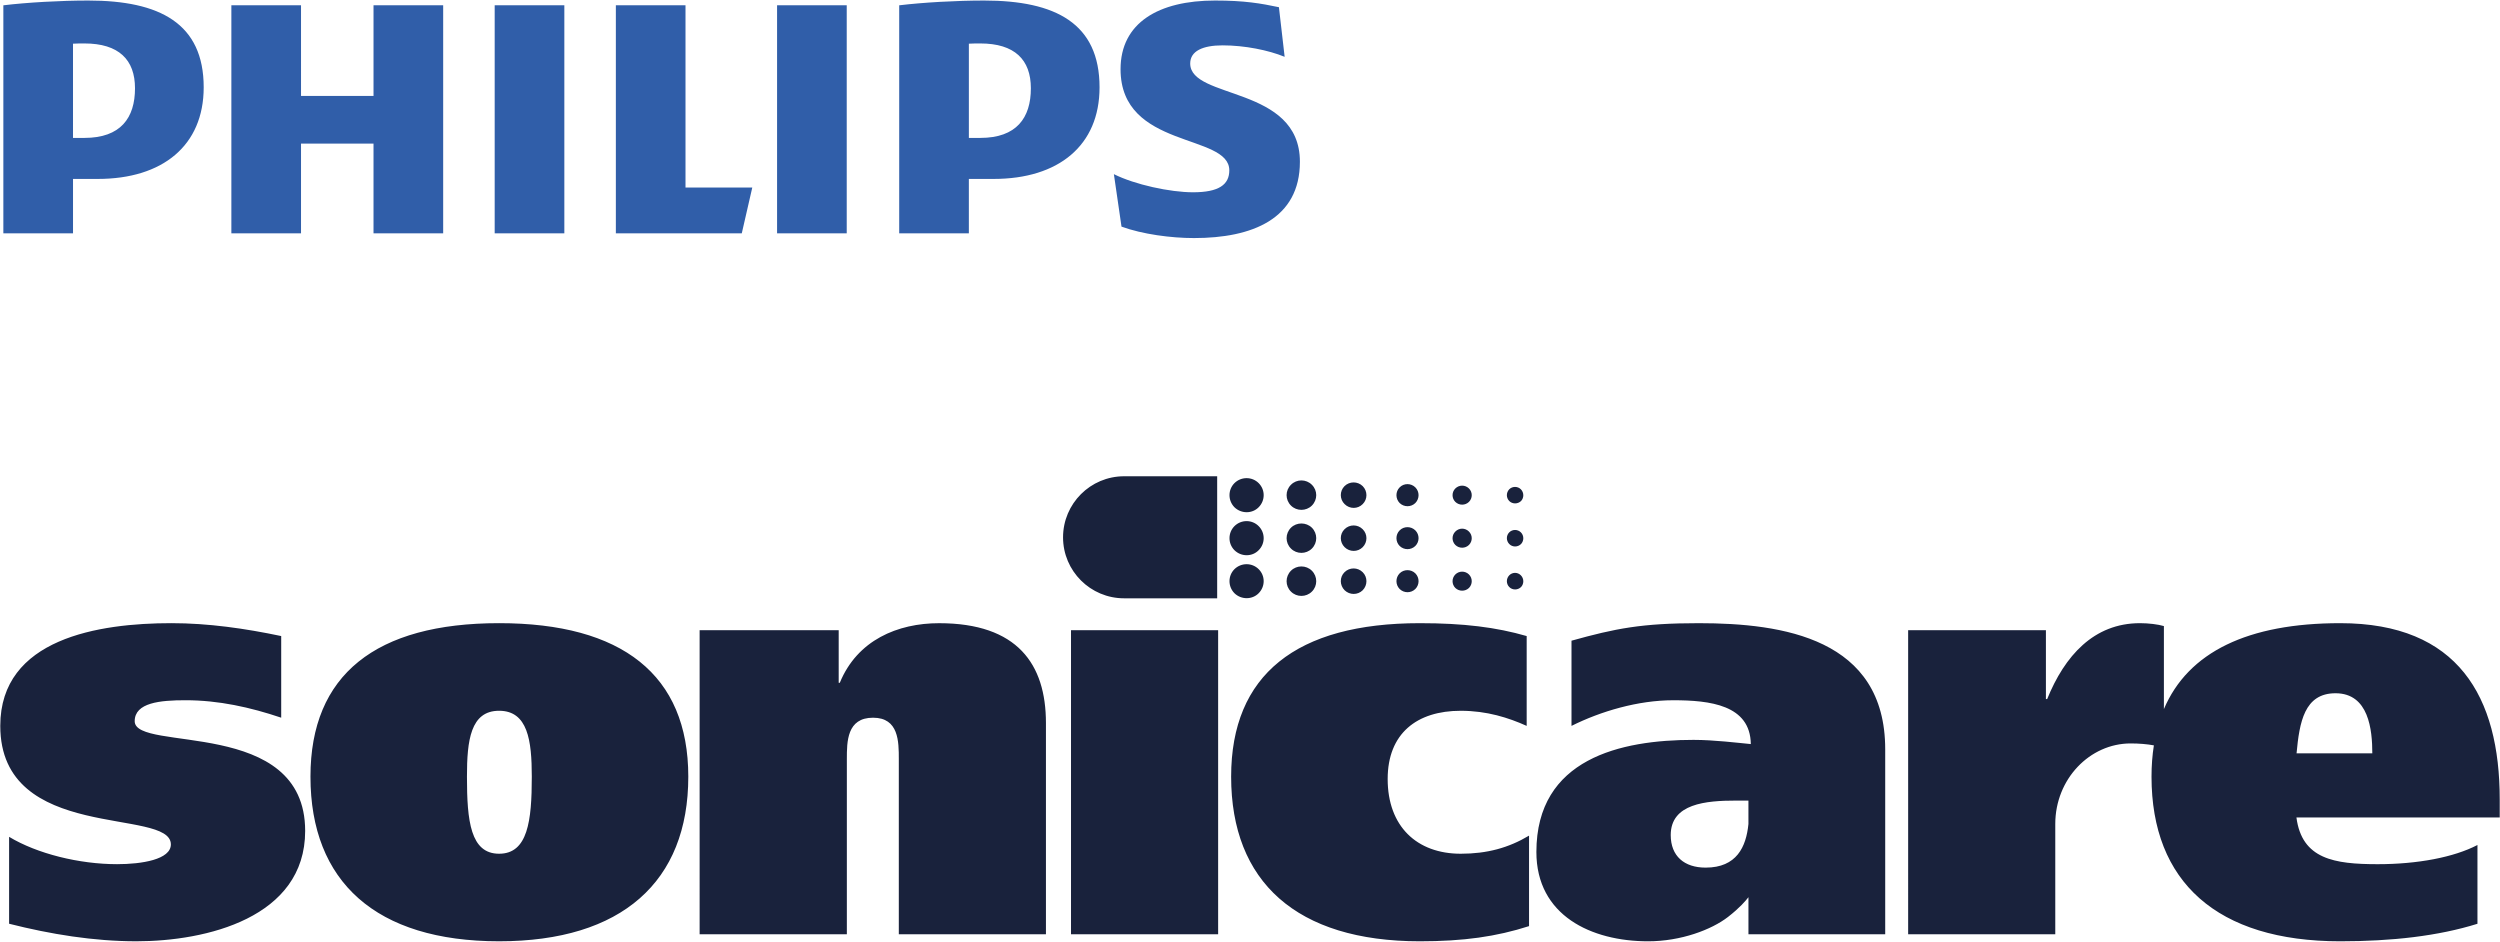
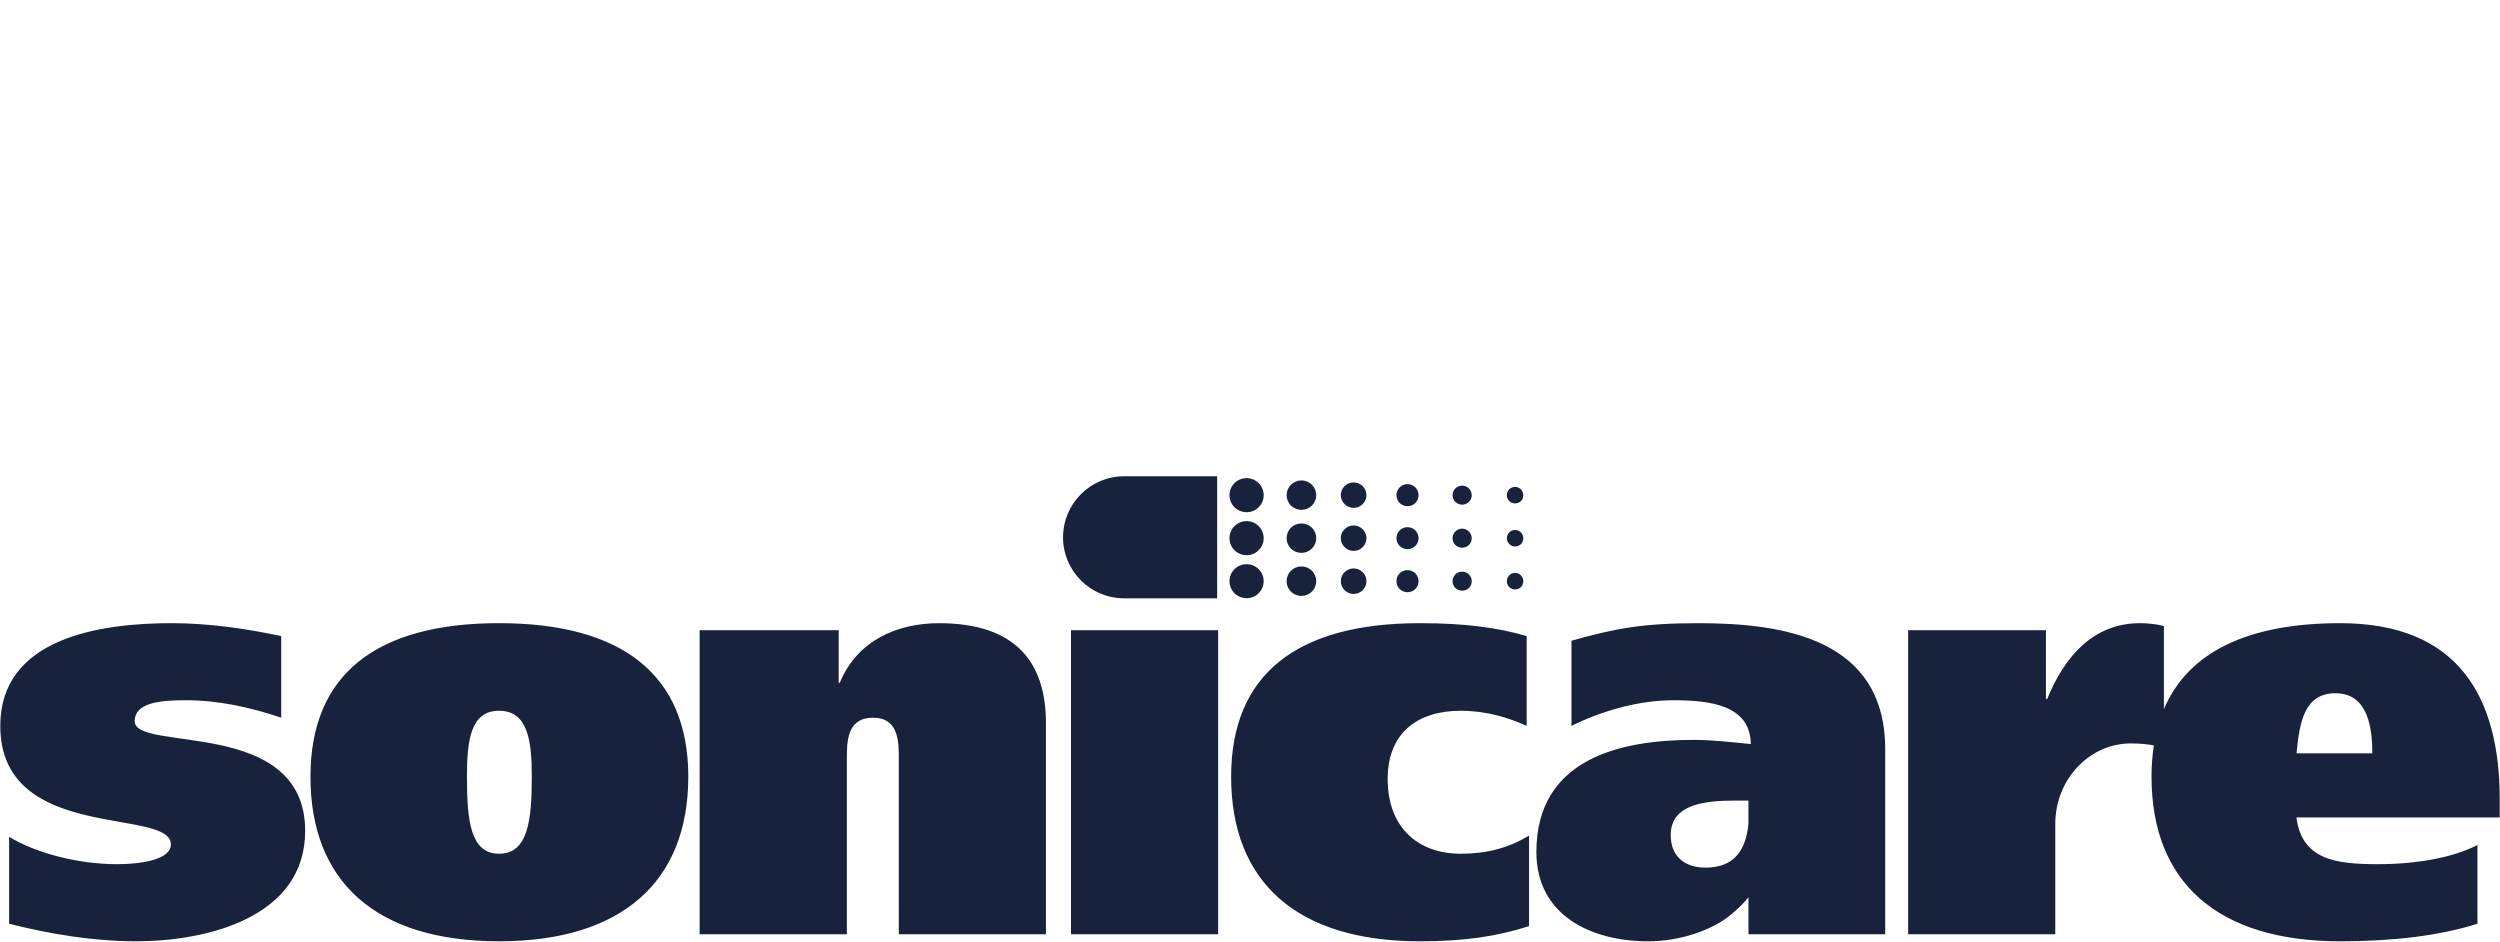
<svg xmlns="http://www.w3.org/2000/svg" version="1.1" id="Layer_1" x="0px" y="0px" width="1083px" height="408px" viewBox="0 0 1083 408" xml:space="preserve">
  <g>
-     <path fill="#305EA9" d="M191.983,2.295h-30.175v39.266h-31.406V2.295h-30.174v98.774h30.174V62.219h31.406v38.851h30.175V2.295z M296.959,81.236V2.295h-30.17v98.774h54.551l4.551-19.833H296.959z M244.472,2.295h-30.175v98.774h30.175V2.295z M366.804,2.295 h-30.175v98.774h30.175V2.295z M515.597,27.507c0-5.371,5.368-7.857,14.045-7.857c9.507,0,19.839,2.07,26.865,4.965l-2.479-21.494 c-7.853-1.65-14.875-2.89-27.688-2.89c-24.387,0-40.919,9.61-40.919,29.757c0,34.712,47.113,27.688,47.113,43.806 c0,6.204-4.549,9.505-15.702,9.505c-9.923,0-25.206-3.305-34.3-7.855l3.302,22.733c9.088,3.305,21.487,4.955,31.411,4.955 c25.208,0,45.871-8.263,45.871-33.062C563.117,37.007,515.597,43.211,515.597,27.507z M430.453,77.513 c28.096,0,45.87-14.465,45.87-39.677c0-27.691-19.013-37.604-50.006-37.604c-11.983,0-26.457,0.821-36.783,2.068v98.774h30.175 V77.52h10.744V77.513z M446.572,38.249c0,12.815-6.206,21.494-21.9,21.494h-4.958V18.926c1.754-0.103,3.404-0.103,4.958-0.103 C439.546,18.828,446.572,25.852,446.572,38.249z M42.365,77.513c28.106,0,45.875-14.465,45.875-39.677 c0-27.691-19.007-37.604-50.006-37.604c-11.982,0-26.445,0.821-36.783,2.068v98.774h30.181V77.52h10.733V77.513z M58.483,38.249 c0,12.815-6.199,21.494-21.905,21.494h-4.952V18.926c1.753-0.103,3.41-0.103,4.952-0.103C51.46,18.828,58.483,25.852,58.483,38.249 z" />
    <g>
      <path id="a" fill="#19223C" d="M545.254,219.74c-2.805,2.866-7.555,2.866-10.49,0c-2.863-2.921-2.863-7.563,0-10.45 c2.936-2.878,7.602-2.878,10.49,0C548.148,212.177,548.148,216.819,545.254,219.74z M568.305,219.017 c-2.488,2.472-6.597,2.472-9.057,0c-2.526-2.518-2.526-6.529,0-9.011c2.46-2.517,6.568-2.517,9.057,0 C570.821,212.487,570.821,216.499,568.305,219.017z M590.318,218.381c-2.154,2.188-5.631,2.188-7.828,0 c-2.178-2.118-2.207-5.626-0.043-7.792c2.192-2.135,5.679-2.135,7.871,0C592.478,212.755,592.478,216.263,590.318,218.381 L590.318,218.381z M613.126,217.913c-1.887,1.837-4.896,1.837-6.797,0c-1.849-1.903-1.849-4.91,0-6.787 c1.849-1.872,4.91-1.872,6.797,0C614.988,213.003,614.988,216.005,613.126,217.913z M636.344,217.424 c-1.634,1.593-4.242,1.593-5.885,0c-1.614-1.593-1.614-4.241,0-5.825c1.639-1.624,4.246-1.624,5.885,0 C637.963,213.183,637.963,215.831,636.344,217.424z M658.926,217.037c-1.423,1.38-3.759,1.38-5.12,0 c-1.371-1.404-1.371-3.638,0-5.075c1.361-1.373,3.659-1.373,5.034,0C660.234,213.399,660.234,215.633,658.926,217.037z M545.254,256.988c-2.805,2.858-7.555,2.858-10.49,0c-2.863-2.928-2.863-7.549,0-10.424c2.936-2.871,7.602-2.871,10.49,0 C548.148,249.439,548.148,254.061,545.254,256.988z M568.305,256.281c-2.488,2.489-6.597,2.489-9.057,0 c-2.526-2.46-2.526-6.524,0-9.041c2.46-2.475,6.568-2.475,9.057,0C570.821,249.752,570.821,253.821,568.305,256.281z M590.318,255.699c-2.154,2.123-5.631,2.123-7.828,0c-2.178-2.186-2.207-5.693-0.043-7.824c2.192-2.171,5.679-2.171,7.871,0 C592.478,250.006,592.478,253.514,590.318,255.699z M613.126,255.154c-1.887,1.855-4.896,1.855-6.797,0 c-1.849-1.88-1.849-4.891,0-6.78c1.849-1.844,4.91-1.844,6.797,0C614.988,250.269,614.988,253.274,613.126,255.154z M636.344,254.71c-1.634,1.569-4.242,1.569-5.885,0c-1.614-1.619-1.614-4.239,0-5.858c1.639-1.614,4.246-1.614,5.885,0 C637.963,250.471,637.963,253.094,636.344,254.71z M658.926,254.295c-1.423,1.404-3.759,1.404-5.12,0 c-1.371-1.391-1.371-3.649,0-5.063c1.361-1.423,3.659-1.423,5.034,0C660.234,250.636,660.234,252.904,658.926,254.295z M545.254,238.349c-2.805,2.895-7.555,2.895-10.49,0c-2.863-2.878-2.863-7.539,0-10.429c2.936-2.899,7.602-2.899,10.49,0 C548.148,230.81,548.148,235.471,545.254,238.349z M568.305,237.637c-2.488,2.496-6.597,2.496-9.057,0 c-2.526-2.485-2.526-6.51,0-9.036c2.46-2.438,6.568-2.438,9.057,0C570.821,231.117,570.821,235.142,568.305,237.637z M590.318,237.04c-2.154,2.154-5.631,2.154-7.828,0c-2.178-2.156-2.207-5.644-0.043-7.778c2.192-2.188,5.679-2.188,7.871,0 C592.478,231.396,592.478,234.876,590.318,237.04z M613.126,236.508c-1.887,1.841-4.896,1.841-6.797,0 c-1.849-1.873-1.849-4.884,0-6.752c1.849-1.857,4.91-1.857,6.797,0C614.988,231.624,614.988,234.635,613.126,236.508z M636.344,236.08c-1.634,1.588-4.242,1.588-5.885,0c-1.614-1.619-1.614-4.22,0-5.82c1.639-1.659,4.246-1.659,5.885,0 C637.963,231.86,637.963,234.461,636.344,236.08z M658.926,235.657c-1.423,1.433-3.759,1.433-5.12,0 c-1.371-1.404-1.371-3.663,0-5.041c1.361-1.381,3.659-1.381,5.034,0C660.234,231.994,660.234,234.253,658.926,235.657z M632.79,369.837c11.339,0,20.69-2.518,29.589-7.841v39.2c-14.147,4.549-28.366,6.572-47.305,6.572 c-53.442,0-81.746-25.788-81.746-71.316c0-44.212,28.294-66.493,81.746-66.493c18.938,0,33.162,1.771,46.283,5.581v38.915 c-7.877-3.544-17.229-6.546-28.567-6.546c-19.029,0-31.653,9.832-31.653,29.561C601.137,357.973,613.761,369.837,632.79,369.837z M216.21,407.764c-53.364,0-81.717-25.795-81.717-71.32c0-44.213,28.353-66.489,81.717-66.489c53.149,0,81.96,22.276,81.96,66.489 C298.176,381.98,269.359,407.764,216.21,407.764z M216.21,307.904c-12.395,0-13.927,12.867-13.927,28.548 c0,19.221,1.526,33.385,13.927,33.385c12.433,0,14.163-14.164,14.163-33.385C230.373,320.771,228.646,307.904,216.21,307.904z M80.349,303.341c-10.925,0-21.999,1.02-21.999,9.087c0,13.67,73.847-1.999,73.847,47.531c0,37.669-42.965,47.805-73.124,47.805 c-18.492,0-37.157-3.05-55.129-7.6v-37.651c12.116,7.314,30.366,11.848,46.788,11.848c10.668,0,23.288-2.007,23.288-8.566 c0-16.178-73.898-0.525-73.898-51.349c0-37.896,42.756-44.491,74.132-44.491c15.943,0,31.921,2.292,47.566,5.586v35.361 C108.418,306.393,94.75,303.341,80.349,303.341z M389.365,404.719v-75.842c0-7.589,0-17.966-11.158-17.966 c-11.352,0-11.352,10.377-11.352,17.966v75.842h-63.779V273.006h60.246v22.783h0.479c7.567-18.486,25.063-25.821,43.013-25.821 c33.933,0,46.288,17.714,46.288,43.255v91.503h-63.737V404.719z M463.959,404.719V273.006h63.738v131.713H463.959z M486.965,259.188c-14.592,0-26.451-11.824-26.451-26.409c0-14.604,11.859-26.461,26.451-26.461h40.314v52.87H486.965z M757.429,404.719v-16.056c-1.146,1.504-3.812,4.643-8.855,8.557c-7.126,5.519-20.366,10.549-34.619,10.549 c-24.564,0-48.394-11.137-48.394-38.687c0-40.479,36.515-48.568,68.067-48.568c8.889,0,19.024,1.273,24.822,1.817 c-0.215-16.978-17.748-18.985-33.615-18.985c-15.218,0-31.396,4.773-44.062,11.109v-36.909c19-5.287,30.358-7.587,55.138-7.587 c36.438,0,80.759,6.601,80.759,54.627v80.133H757.429L757.429,404.719z M757.429,346.813h-5.307 c-13.116,0-28.362,1.289-28.362,14.936c0,9.115,5.865,14.104,15.112,14.104c13.47,0,17.563-8.978,18.552-18.891v-10.149H757.429z M994.817,354.137c2.359,18.036,16.407,20.228,35.178,20.228c17.405,0,33.091-3.016,43.24-8.313v34.124 c-16.941,5.316-37.174,7.593-59.446,7.593c-53.409,0-81.752-25.788-81.752-71.316c0-4.785,0.349-9.295,1.022-13.563 c-2.899-0.537-6.438-0.836-10.055-0.836c-17.71,0-32.66,15.411-32.66,34.898v47.767h-63.735V273.006h59.68v29.84h0.54 c7.575-18.704,20.189-32.887,40.222-32.887c3.744,0,7.81,0.511,10.351,1.256v35.961c10.536-24.768,36.453-37.217,76.373-37.217 c51.112,0,69.104,31.884,69.104,76.368v7.81H994.817L994.817,354.137L994.817,354.137z M1011.74,300.317 c-13.508,0-15.614,12.519-16.875,26.033h32.818C1027.679,316.234,1026.217,300.317,1011.74,300.317z" />
    </g>
  </g>
</svg>